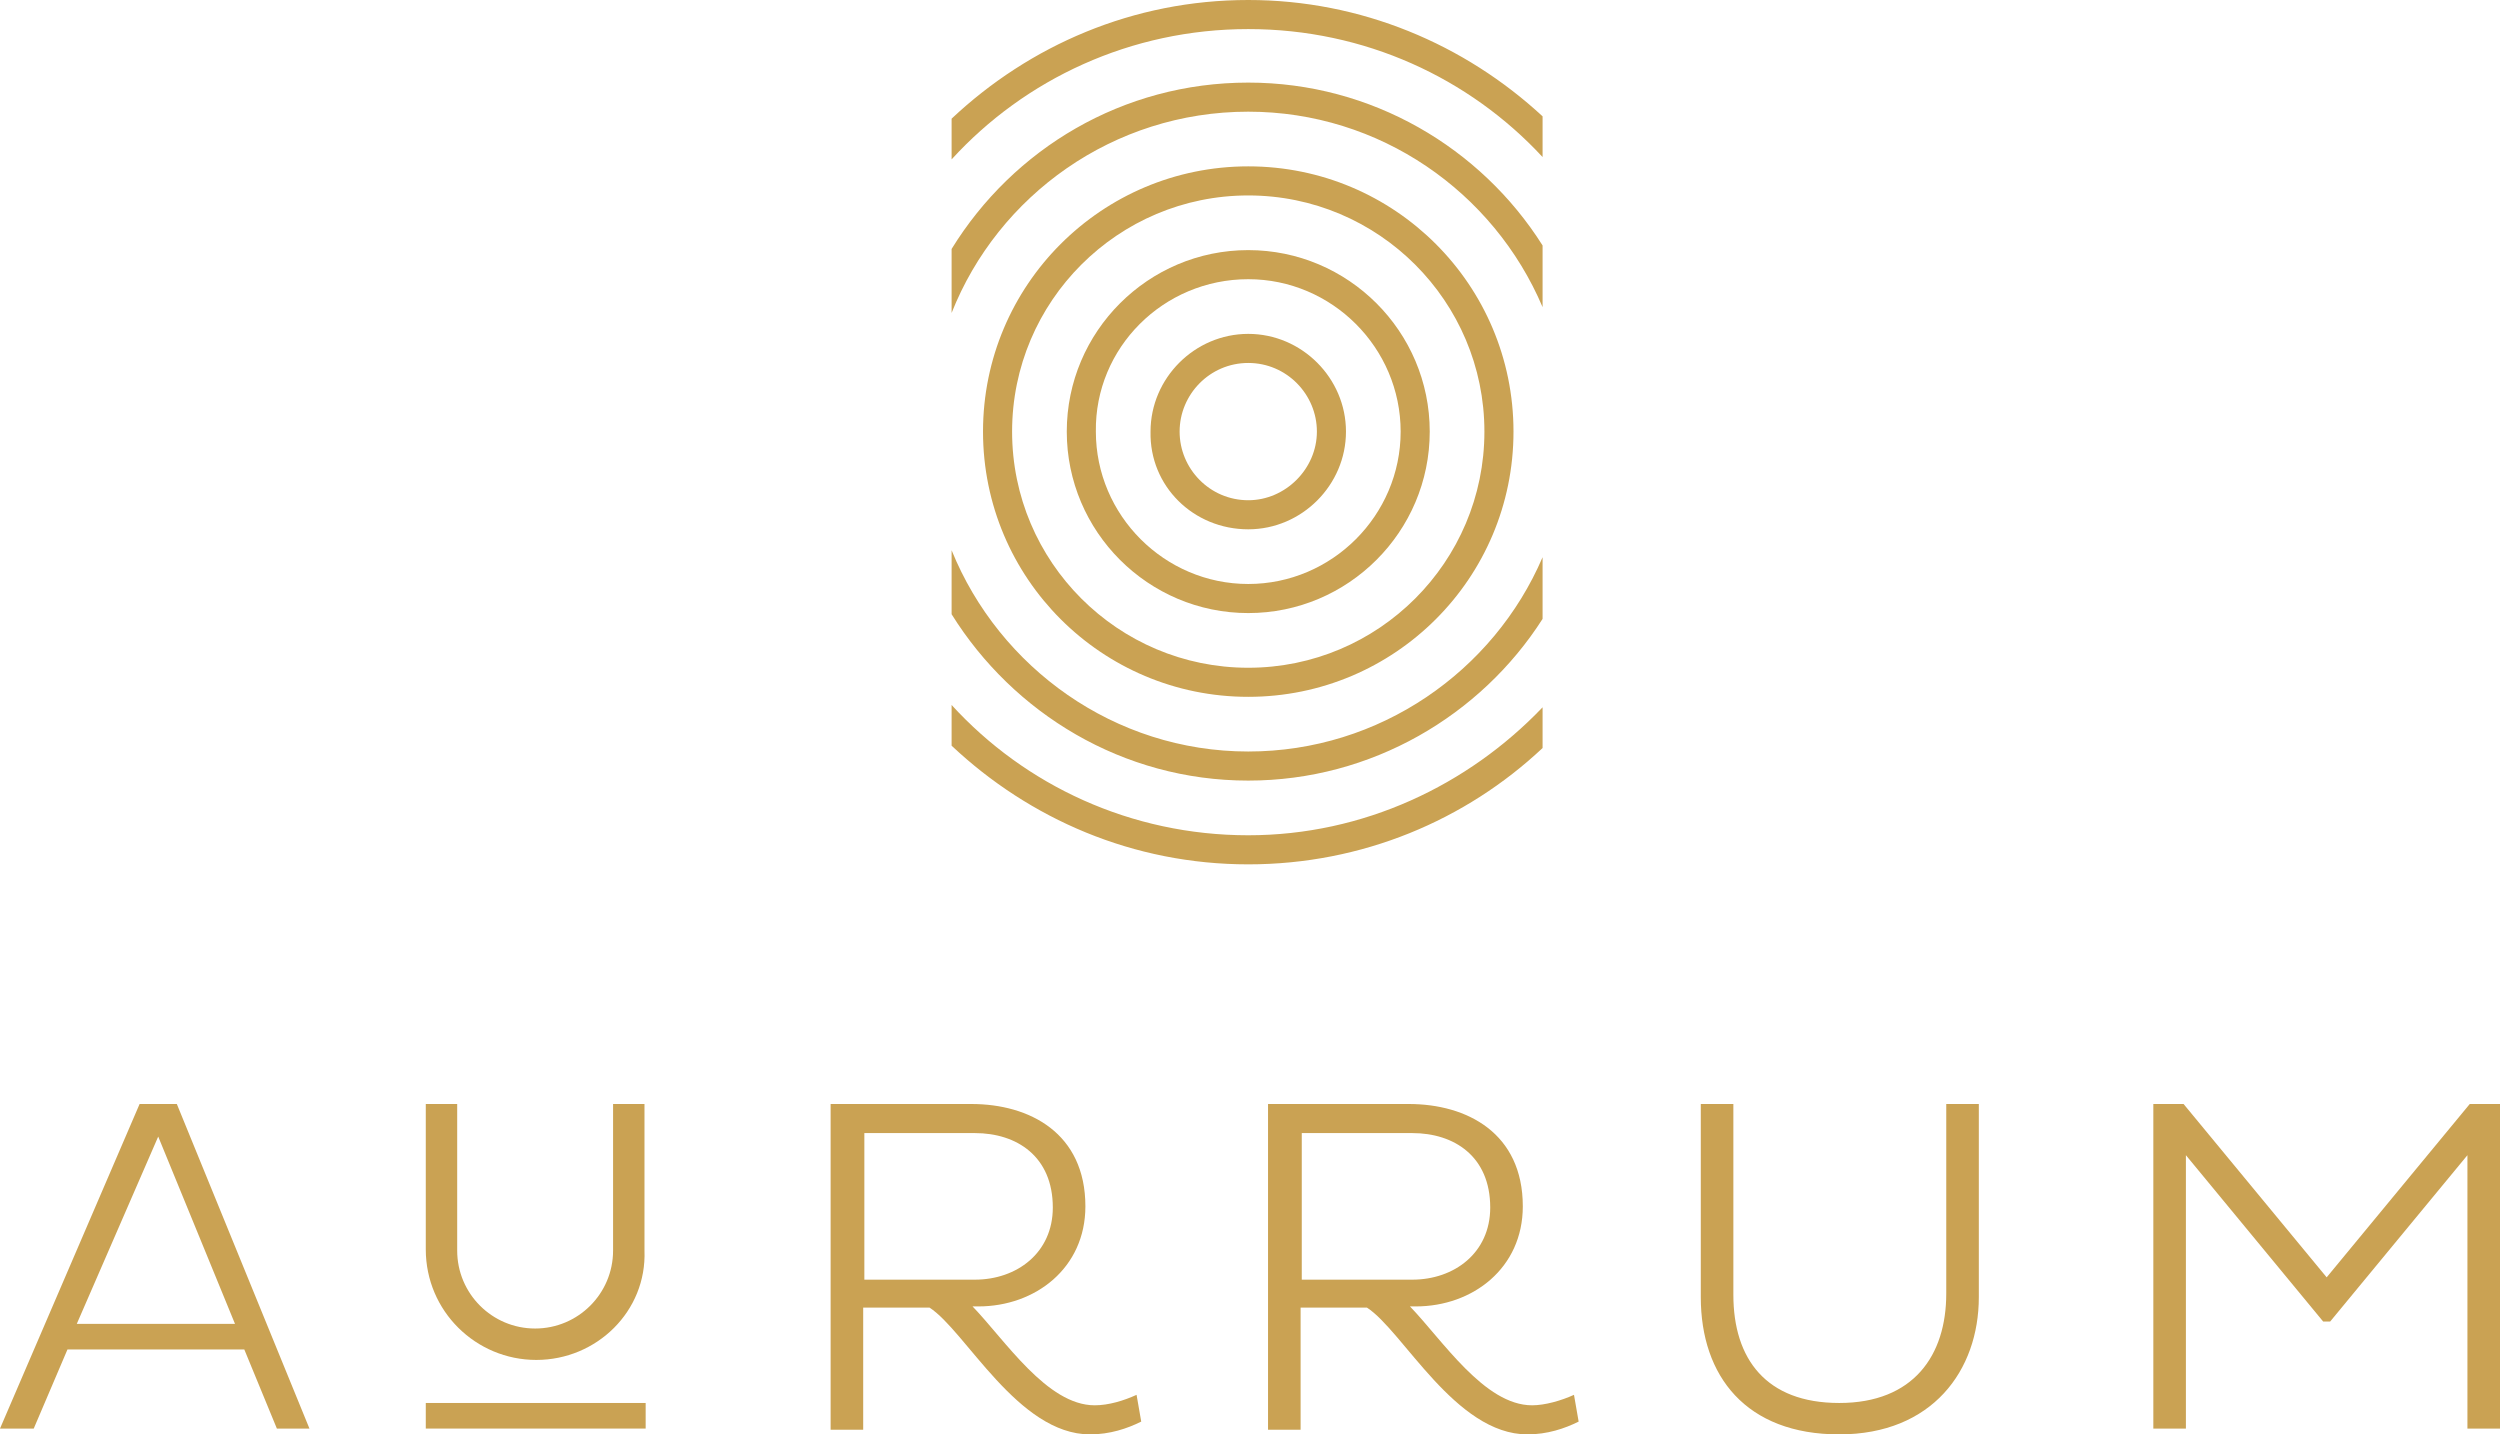
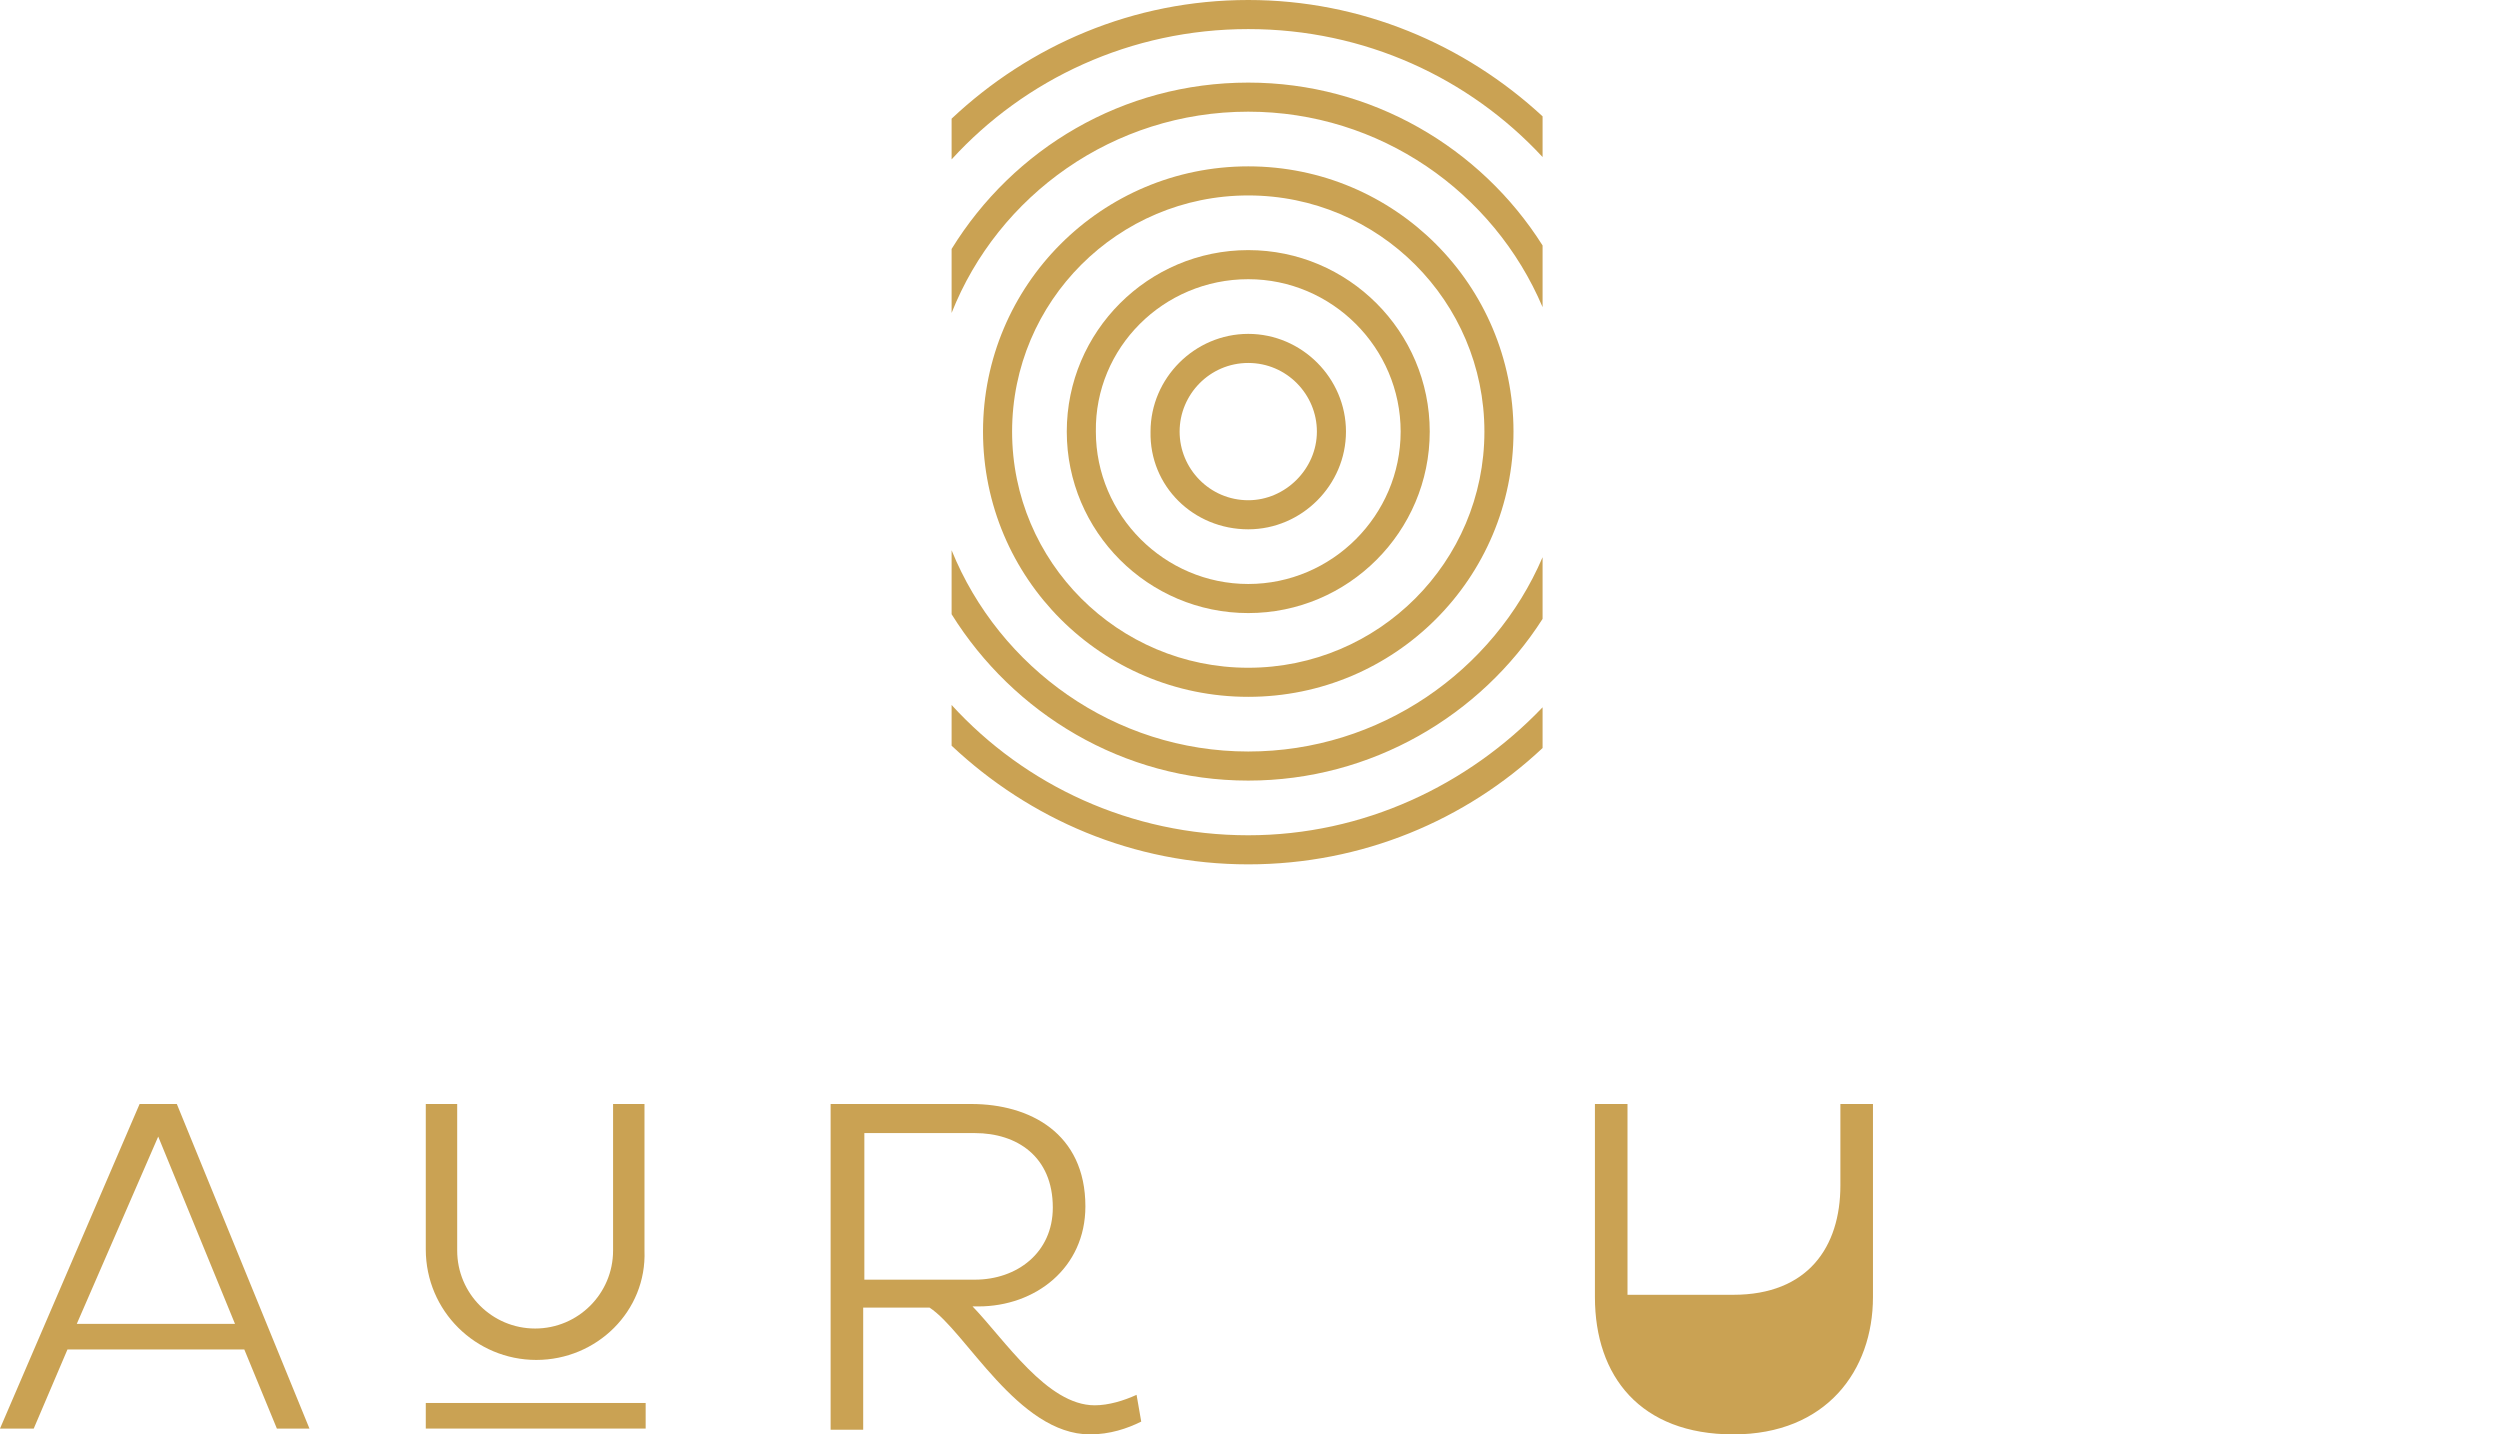
<svg xmlns="http://www.w3.org/2000/svg" version="1.1" id="Layer_1" x="0px" y="0px" width="214.9px" height="123.3px" viewBox="0 0 214.9 123.3" style="enable-background:new 0 0 214.9 123.3;" xml:space="preserve">
  <style type="text/css">
	.st0{fill:#CAA253;}
</style>
  <g>
    <path class="st0" d="M107.3,31.2c3.3,0,5.9,2.7,5.9,5.9s-2.7,5.9-5.9,5.9c-3.3,0-5.9-2.7-5.9-5.9S104,31.2,107.3,31.2 M107.3,45.5   c4.6,0,8.4-3.8,8.4-8.4c0-4.6-3.8-8.4-8.4-8.4c-4.6,0-8.4,3.8-8.4,8.4C98.8,41.8,102.6,45.5,107.3,45.5" />
    <path class="st0" d="M107.3,24c7.2,0,13.1,5.9,13.1,13.1c0,7.2-5.9,13.1-13.1,13.1c-7.2,0-13.1-5.9-13.1-13.1   C94.1,29.9,100,24,107.3,24 M107.3,52.7c8.6,0,15.6-7,15.6-15.6c0-8.6-7-15.6-15.6-15.6c-8.6,0-15.6,7-15.6,15.6   C91.7,45.7,98.7,52.7,107.3,52.7" />
    <path class="st0" d="M107.3,16.8c11.2,0,20.3,9.1,20.3,20.3s-9.1,20.3-20.3,20.3C96.1,57.4,87,48.3,87,37.1S96.1,16.8,107.3,16.8    M107.3,59.9c12.6,0,22.8-10.2,22.8-22.8c0-12.6-10.2-22.8-22.8-22.8c-12.6,0-22.8,10.2-22.8,22.8C84.5,49.7,94.7,59.9,107.3,59.9" />
    <path class="st0" d="M107.3,64.6c-11.5,0-21.4-7.2-25.5-17.3v5.5c5.3,8.5,14.7,14.3,25.5,14.3c10.6,0,20-5.6,25.3-13.9v-5.3   C128.4,57.7,118.6,64.6,107.3,64.6" />
    <path class="st0" d="M107.3,9.6c11.3,0,21.1,6.9,25.3,16.8v-5.3c-5.3-8.4-14.7-14-25.3-14c-10.8,0-20.2,5.7-25.5,14.3v5.5   C85.8,16.8,95.7,9.6,107.3,9.6" />
    <path class="st0" d="M107.3,71.8c-10.1,0-19.2-4.3-25.5-11.2v3.5c6.7,6.3,15.6,10.2,25.5,10.2c9.8,0,18.7-3.8,25.3-10v-3.5   C126.2,67.5,117.2,71.8,107.3,71.8" />
    <path class="st0" d="M107.3,2.5c10,0,19,4.2,25.3,11V10C125.9,3.8,117,0,107.3,0c-9.9,0-18.8,3.9-25.5,10.2v3.5   C88.1,6.8,97.2,2.5,107.3,2.5" />
    <path class="st0" d="M6.6,113.8h13.6l-6.6-16.1L6.6,113.8z M12,94.9h3.2l11.4,27.9h-2.8L21,116H5.8l-2.9,6.8H0L12,94.9z" />
    <path class="st0" d="M46.1,116.9c-5.2,0-9.5-4.2-9.5-9.5V94.9h2.7v12.6c0,3.7,3,6.7,6.7,6.7c3.7,0,6.7-3,6.7-6.7V94.9h2.7v12.6   C55.6,112.7,51.3,116.9,46.1,116.9" />
    <rect x="36.6" y="120.6" class="st0" width="18.9" height="2.2" />
    <path class="st0" d="M74.3,97.4V110h9.5c3.6,0,6.7-2.3,6.7-6.2c0-4.4-3.1-6.4-6.7-6.4H74.3z M71.5,94.9h12c5,0,9.8,2.5,9.8,8.8   c0,5.3-4.3,8.6-9.2,8.6h-0.5c2.8,2.9,6.4,8.5,10.5,8.5c1.2,0,2.5-0.4,3.6-0.9l0.4,2.3c-1.2,0.6-2.7,1.1-4.4,1.1   c-6.2,0-10.7-8.9-13.8-10.9h-5.7v10.5h-2.8V94.9z" />
-     <path class="st0" d="M111.9,97.4V110h9.5c3.6,0,6.7-2.3,6.7-6.2c0-4.4-3.1-6.4-6.7-6.4H111.9z M109.1,94.9h12c5,0,9.8,2.5,9.8,8.8   c0,5.3-4.3,8.6-9.2,8.6h-0.5c2.8,2.9,6.4,8.5,10.5,8.5c1.1,0,2.5-0.4,3.6-0.9l0.4,2.3c-1.2,0.6-2.7,1.1-4.4,1.1   c-6.2,0-10.7-8.9-13.8-10.9h-5.7v10.5h-2.8V94.9z" />
-     <path class="st0" d="M149,111.3c0,5.5,2.8,9.3,9.1,9.3c6.4,0,9.2-4.1,9.2-9.4V94.9h2.8v16.6c0,6.3-4,11.8-12,11.8   c-8,0-11.9-5-11.9-11.8V94.9h2.8V111.3z" />
-     <polygon class="st0" points="212.1,99.3 200.3,113.6 199.7,113.6 187.9,99.3 187.9,122.8 185.1,122.8 185.1,94.9 187.7,94.9    200,109.8 212.3,94.9 214.9,94.9 214.9,122.8 212.1,122.8  " />
+     <path class="st0" d="M149,111.3c6.4,0,9.2-4.1,9.2-9.4V94.9h2.8v16.6c0,6.3-4,11.8-12,11.8   c-8,0-11.9-5-11.9-11.8V94.9h2.8V111.3z" />
  </g>
</svg>